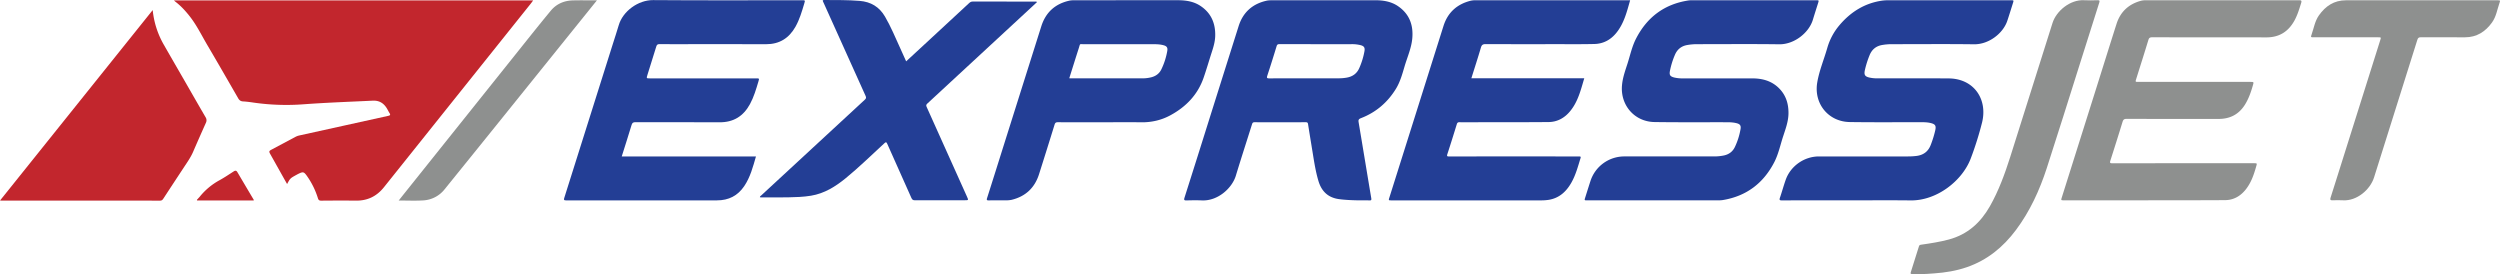
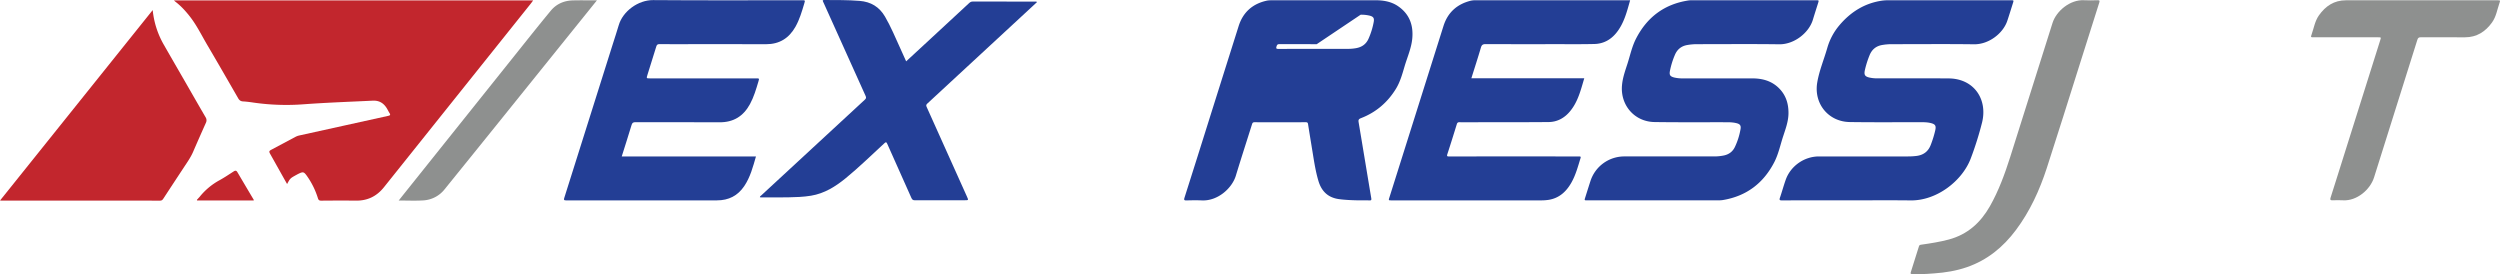
<svg xmlns="http://www.w3.org/2000/svg" viewBox="0 0 4805.08 526.74">
  <title>ExpressJet</title>
  <desc>ExpressJet logo</desc>
  <path fill="#c2262d" d="M334.4.77h690.36c-2,2.71-3.59,4.94-5.29,7.07q-140.78,176-281.5,352c-13.88,17.39-31.44,26-53.64,25.76s-44.67-.14-67,.05c-3.68,0-5.19-1.17-6.26-4.57a151.17,151.17,0,0,0-21.37-43.23c-5.56-7.72-7.31-8.06-15.79-3.95-1.5.72-2.95,1.53-4.41,2.33-11.73,6.46-11.73,6.46-17.71,17.49-2.73-4.84-5.31-9.41-7.88-14q-12.1-21.56-24.2-43.12c-3.1-5.54-2.86-6.35,2.59-9.26q22.73-12.11,45.44-24.19a28.63,28.63,0,0,1,7.45-2.76q85.38-18.81,170.75-37.66c3.53-.78,5.15-1.63,2.77-5.31-2.08-3.2-3.62-6.76-5.7-10-6.26-9.64-14.57-14.52-26.73-13.93-43.93,2.14-87.9,3.66-131.75,6.87a441.79,441.79,0,0,1-97.12-3.16c-6.75-1-13.54-1.9-20.34-2.28-4.59-.26-7.17-2.34-9.36-6.16-19.7-34.21-39.39-68.44-59.4-102.46-10.55-17.93-19.69-36.72-32.4-53.32C357.38,21.91,348,11.54,336.78,3,336.18,2.56,335.67,2,334.4.77Z" />
  <path fill="#c2262d" d="M293.5,19.38a166.29,166.29,0,0,0,21.56,66.94c14.55,25.45,29.25,50.82,43.88,76.23,12,20.92,24,41.89,36.18,62.74a10.64,10.64,0,0,1,.63,10.77q-12.48,27.8-24.58,55.77c-4.68,10.78-11.43,20.28-17.85,30q-19.79,30-39.49,60.12c-1.56,2.39-3.14,3.69-6.31,3.69q-152.23-.15-304.47-.09c-.65,0-1.31-.06-3-.14Z" />
  <path fill="#c2262d" d="M487.7,385.36h-109c-.65-1.82,1-2.36,1.71-3.33,1-1.34,2.28-2.41,3.32-3.71a126.78,126.78,0,0,1,38.36-32c9.31-5.11,18.13-11.12,27.1-16.86,2.93-1.87,5.07-1.94,7,1.32q15.69,26.64,31.49,53.22C487.82,384.21,487.7,384.6,487.7,385.36Z" />
  <path fill="#8e908f" d="M766.31,385.4c7.72-9.68,14.74-18.49,21.77-27.28q100.5-125.67,201-251.33c23.11-28.87,46.05-57.88,69.65-86.34,10.69-12.88,25.4-19.24,42.19-19.67C1116,.39,1131.14.7,1147.28.7l-22.07,27.43q-85.57,106.25-171.15,212.5-49.69,61.68-99.54,123.24A56.32,56.32,0,0,1,813,385.21C798,386.11,782.77,385.4,766.31,385.4Z" />
  <path fill="#233e95" d="M1195,300.67h258c-5.79,20-10.9,39.75-22.52,57-12.54,18.61-30,27.45-52.43,27.44q-145-.12-290,.05c-4.8,0-4.52-1.63-3.37-5.26q47-148.7,93.85-297.46c3.55-11.27,7.32-22.47,10.63-33.8C1197.05,21.5,1226.6,0,1255.35.18c95.32.77,190.66.29,286,.29,6.33,0,6.34,0,4.53,6.11-4.54,15.31-9,30.65-16.89,44.7-12.52,22.21-31,33.82-56.93,33.69-50.83-.26-101.66-.08-152.49-.08-17.34,0-34.67.13-52-.1-3.73,0-5.14,1.22-6.18,4.64-5.5,18.15-11.25,36.22-16.93,54.31-2.16,6.9-2.18,6.9,4.83,6.9h204c6.24,0,6.22,0,4.43,6-4.42,14.83-8.75,29.67-16.2,43.39-12.65,23.3-31.68,35.22-58.65,35-53.83-.36-107.66,0-161.49-.21-4.46,0-6.22,1.26-7.51,5.56C1207.88,260.32,1201.46,280.09,1195,300.67Z" />
  <path fill="#233e95" d="M3133.18.47c-6.38,22.47-11.83,44.67-26.7,62.88-10.79,13.2-24.8,20.79-41.85,21.2-23.81.58-47.65.32-71.48.33-45.83,0-91.66.11-137.49-.12-5.32,0-7.72,1.3-9.28,6.61-5.75,19.61-12.09,39-18.39,59.11h217c-6.69,22.56-12.08,45-27.19,63.28-10.73,13-24.57,20.7-41.48,20.84-50.16.41-100.32.28-150.48.36-6.83,0-13.67.16-20.49-.07-3-.09-4.41.88-5.3,3.76-5.94,19.24-11.91,38.47-18.19,57.59-1.42,4.34.07,4.49,3.64,4.48q102.48-.12,205-.06c14.83,0,29.66,0,44.49,0,2.44,0,3.79.19,2.86,3.25-5,16.22-9.33,32.67-17.86,47.54-9.81,17.1-23.33,29.44-43.52,32.67a92.59,92.59,0,0,1-14.42,1q-143.74.09-287.47,0c-5.86,0-5.86,0-4.13-5.51q52-164.89,104-329.76c8.19-25.86,26-41.92,52.37-48.46a38.85,38.85,0,0,1,9.43-.87h296.89Z" />
-   <path fill="#233e95" d="M2610.59,385.08c-12.32-.29-24.6-.69-36.87-2.34-21.19-2.85-33.67-15-39.64-34.93-5.26-17.59-8.07-35.68-11-53.74-3-18.56-6.1-37.11-9-55.69-.44-2.75-1.69-3.47-4.32-3.46-32.83.07-65.66.12-98.49,0-3.76,0-4.28,2.11-5.09,4.69-10.3,32.69-20.89,65.29-30.85,98.07-7.33,24.11-34.74,48.9-65.32,47.52-9.81-.44-19.67-.24-29.49,0-4.44.12-5.28-.86-3.87-5.29q25.56-80.37,50.77-160.86,26.63-84.48,53.3-168.95c8.43-26.51,26.62-42.73,53.74-48.75,4-.89,8.28-.8,12.43-.8q98-.07,196-.08c15.62,0,30.61,2.27,43.81,11.17,21.93,14.8,30,36.14,27.79,61.75-1.64,18.94-9.56,36.28-14.88,54.26-4.38,14.82-8.47,29.81-16.68,43.17-16.14,26.25-38.45,45.25-67.24,56.33-4.1,1.58-5.12,3.33-4.43,7.49,8.18,48.74,16.16,97.51,24.35,146.25.57,3.39,0,4.4-3.45,4.3C2624.93,384.93,2617.76,385.08,2610.59,385.08Zm-79.8-300.19c-23.83,0-47.66,0-71.49-.06-3.08,0-4.62.66-5.62,3.94q-8.61,28.4-17.86,56.61c-1.42,4.34-.73,5.27,3.81,5.26,45-.15,90-.06,135-.14a87.62,87.62,0,0,0,12.92-1.16c11.69-1.78,20.45-7.7,25.17-18.8a141.28,141.28,0,0,0,9.86-32.39c1.1-6.64-.88-9.59-7.44-11.34a68.56,68.56,0,0,0-17.83-1.92Z" />
+   <path fill="#233e95" d="M2610.59,385.08c-12.32-.29-24.6-.69-36.87-2.34-21.19-2.85-33.67-15-39.64-34.93-5.26-17.59-8.07-35.68-11-53.74-3-18.56-6.1-37.11-9-55.69-.44-2.75-1.69-3.47-4.32-3.46-32.83.07-65.66.12-98.49,0-3.76,0-4.28,2.11-5.09,4.69-10.3,32.69-20.89,65.29-30.85,98.07-7.33,24.11-34.74,48.9-65.32,47.52-9.81-.44-19.67-.24-29.49,0-4.44.12-5.28-.86-3.87-5.29q25.56-80.37,50.77-160.86,26.63-84.48,53.3-168.95c8.43-26.51,26.62-42.73,53.74-48.75,4-.89,8.28-.8,12.43-.8q98-.07,196-.08c15.62,0,30.61,2.27,43.81,11.17,21.93,14.8,30,36.14,27.79,61.75-1.64,18.94-9.56,36.28-14.88,54.26-4.38,14.82-8.47,29.81-16.68,43.17-16.14,26.25-38.45,45.25-67.24,56.33-4.1,1.58-5.12,3.33-4.43,7.49,8.18,48.74,16.16,97.51,24.35,146.25.57,3.39,0,4.4-3.45,4.3C2624.93,384.93,2617.76,385.08,2610.59,385.08Zm-79.8-300.19c-23.83,0-47.66,0-71.49-.06-3.08,0-4.62.66-5.62,3.94c-1.42,4.34-.73,5.27,3.81,5.26,45-.15,90-.06,135-.14a87.62,87.62,0,0,0,12.92-1.16c11.69-1.78,20.45-7.7,25.17-18.8a141.28,141.28,0,0,0,9.86-32.39c1.1-6.64-.88-9.59-7.44-11.34a68.56,68.56,0,0,0-17.83-1.92Z" />
  <path fill="#233e95" d="M3553.56,385.08c-42.82,0-85.65-.05-128.47.08-4.21,0-5.58-.52-4-5.1,3.9-11.31,7-22.9,11-34.2,9.3-26.68,35.64-45.19,63.86-45.19q85.74,0,171.47,0a132.78,132.78,0,0,0,15.94-.94c13.28-1.61,22.58-8.31,27.45-20.84a200.39,200.39,0,0,0,8.74-28.1c2.1-9.16.17-12.16-8.88-14.34-6.53-1.57-13.21-1.59-19.87-1.6-45.16,0-90.32.4-135.47-.27-41.17-.61-69.4-35.43-62.53-76,3.84-22.74,12.87-44,19.18-66a117.55,117.55,0,0,1,23.52-44.16c21.91-25.82,49-42.68,83-47.33A107.5,107.5,0,0,1,3632.92.5q116-.06,231.95,0c5.79,0,5.81,0,4,5.68-3.55,11.26-7,22.55-10.75,33.74-8.14,24.35-35.7,45.57-63.94,45.19-52.65-.7-105.31-.19-158-.2a106.83,106.83,0,0,0-18.88,1.63c-11.67,2.07-19.53,8.77-23.92,19.6a181,181,0,0,0-9,28.53c-2.07,9.28.06,12.53,9.33,14.53a65.92,65.92,0,0,0,13.89,1.38c46,0,92-.19,138,.15,48.28.36,75.39,40,63.8,85.47a631.32,631.32,0,0,1-21.61,68.5c-16.33,43-65.28,81.06-115.27,80.49C3632.88,384.72,3593.22,385.08,3553.56,385.08Z" />
  <path fill="#233e95" d="M3179.23,385.08h-128.5c-5.6,0-5.61,0-3.89-5.46,3.36-10.63,6.67-21.27,10.12-31.86a68.34,68.34,0,0,1,65-47.1q86,0,172,0a90.56,90.56,0,0,0,19.83-1.94c9.59-2.14,16.62-7.52,20.79-16.36a130.53,130.53,0,0,0,10.78-34.16c1.14-6.76-.81-9.62-7.39-11.35-6.16-1.62-12.5-1.89-18.84-1.9-46.33-.08-92.67.31-139-.37-38.55-.56-66-32.36-62.6-70.66,1.26-14.31,6-27.59,10.36-41,5.27-16.28,8.74-33.3,16.58-48.58,21-41,54.13-66.15,100.11-73.35,4.41-.7,9-.5,13.47-.5q116.25,0,232.49,0c5.6,0,5.6,0,3.85,5.58-3.34,10.63-6.78,21.23-10,31.9-7.54,25-35.78,47.54-64.64,47.15-52.66-.72-105.33-.2-158-.21a107.79,107.79,0,0,0-18.88,1.64c-11.48,2-19.32,8.53-23.75,19.14a154.58,154.58,0,0,0-9.43,30.46c-1.55,8.07.32,10.85,8.42,12.87a70.69,70.69,0,0,0,17.35,1.65q66.26,0,132.49,0c19.15,0,36.62,4.61,50.74,18.32,13.74,13.35,19,30,18.83,48.81-.16,15.62-5.6,30-10.35,44.53-5.43,16.59-8.95,33.92-17,49.5-20.82,40.27-53.41,65.08-98.49,72.61-4.89.81-10,.65-15,.66Q3238,385.12,3179.23,385.08Z" />
  <path fill="#233e95" d="M1741.65,117.91c11.93-11,23.54-21.72,35.13-32.44q42.71-39.53,85.41-79.06c2.1-1.95,4.1-3.46,7.36-3.45,40,.12,80,.07,120,.1,1.08,0,2.33-.5,3.6,1-3.23,3-6.44,6-9.69,9q-100.64,93.15-201.34,186.21c-2.45,2.26-2.09,3.93-1,6.43q38.73,86,77.36,172.07c3.21,7.13,3.23,7.12-4.34,7.12-31.83,0-63.66-.07-95.49.09-3.76,0-5.44-1.21-6.94-4.61-15.37-34.67-31-69.22-46.37-103.9-1.7-3.84-2.61-3.78-5.54-1.1-24.56,22.48-48.29,45.87-74.11,67-19.82,16.18-41,29.53-66.92,33.8-14.52,2.4-29.17,2.84-43.81,3.13-17.32.33-34.66.08-52,.07-.77,0-1.55-.06-2.4-.1,0-2.13,1.58-2.72,2.59-3.65q99.55-92.1,199.21-184.08c2.58-2.39,2.73-4.13,1.34-7.2q-40.1-88.66-80-177.43c-.55-1.21-1-2.47-1.67-3.62-1.58-2.8-.39-3.28,2.3-3.27,22.65.13,45.3-.16,67.92,1.69C1673.78,3.44,1690,13.1,1701,31.9c11.34,19.47,19.89,40.25,29.23,60.67C1734,100.84,1737.69,109.15,1741.65,117.91Z" />
-   <path fill="#233e95" d="M2119.26,235c-28.66,0-57.33.07-86-.08-3.57,0-5.19,1-6.28,4.49q-14.82,47.91-30,95.71c-8.33,26-25.9,42.44-52.51,48.92a51.74,51.74,0,0,1-11.41,1c-10.83.13-21.67-.07-32.49.11-3.53.06-4.65-.46-3.42-4.32C1908,346.92,1918.61,313,1929.31,279q36-114.22,72.08-228.42c8.45-26.68,26.5-43.2,53.85-49.27,4.17-.93,8.61-.82,12.93-.82q97.48-.07,195-.08c15.78,0,31,2.15,44.34,11.09,20.56,13.73,28.85,33.63,28.16,57.77-.3,10.42-3.14,20.32-6.35,30.17-5.46,16.76-10.28,33.73-16.1,50.36-11.41,32.56-33.86,55.62-63.78,71.81-17.63,9.53-36.54,13.76-56.67,13.43C2168.25,234.66,2143.75,235,2119.26,235Zm-64.08-84.6c1.45.09,2.28.18,3.1.18q69.24,0,138.48,0a66.68,66.68,0,0,0,15.83-2c8.68-2.14,15.48-6.93,19.48-15.06a133.68,133.68,0,0,0,11.45-35.51c1.15-6.39-.83-9.32-7.14-11.05-6.15-1.68-12.48-2-18.82-2q-67,0-134,0c-9.08,0-7.15-1.8-10,7.31C2067.42,111.38,2061.42,130.58,2055.18,150.36Z" />
  <path fill="#8e908f" d="M3690.23,526.65c-5,0-10-.08-15,0-2.64.06-3.59-.5-2.66-3.41,5.36-16.63,10.58-33.31,15.77-50,.66-2.12,2-2.62,4-2.91,17.95-2.55,35.85-5.29,53.42-10,35.83-9.62,60.9-32.24,78.86-63.85,17-30,28.73-62.23,39.14-94.93q32.09-100.87,63.73-201.89c5.81-18.41,11.71-36.8,17.43-55.23,7.26-23.41,34-45.41,60.55-44,8.64.46,17.34.29,26,0,4.33-.15,4.47,1.18,3.32,4.79q-19,59.46-37.67,119c-21,66.33-41.65,132.77-63.17,198.92-13.81,42.46-32.28,82.84-59.18,118.86-24.59,32.92-55.14,58-94.5,71.55-20.3,7-41.27,10.4-62.57,11.89C3708.54,526.08,3699.41,527,3690.23,526.65Z" />
-   <path fill="#8e908f" d="M4122.72,385H3967.24c-6.07,0-6.11,0-4.32-5.73q34.85-110.49,69.71-221c11.81-37.46,23.48-75,35.44-112.4,7.55-23.63,23.75-38.31,47.7-44.56a36.91,36.91,0,0,1,9.43-.75q146.72,0,293.45-.1c4.6,0,5.65.83,4.22,5.41-3.58,11.46-7,22.94-12.8,33.52-11.75,21.4-29.32,32.55-54.27,32.45-73-.28-146,0-219-.21-4.38,0-6.29,1-7.61,5.41-7.58,25-15.55,49.91-23.37,74.85-1.71,5.45-1.67,5.51,4.12,5.51h215c7.13,0,7.08,0,5.13,6.8-3.68,12.84-8,25.39-15.11,36.83-11.7,18.74-28.67,27.55-50.56,27.54-59,0-118,.07-177-.14-4.82,0-6.49,1.59-7.81,5.9-7.6,24.83-15.46,49.58-23.37,74.32-1.28,4-.89,5.2,3.82,5.19q136-.22,272-.11c6.25,0,6.21,0,4.5,6-4.55,16.1-9.86,31.84-20.64,45.08-10.12,12.41-23.08,19.73-39.19,19.85-42.66.32-85.32.21-128,.27Z" />
  <path fill="#8e908f" d="M4651.49.54h148.45c5.79,0,5.94.07,4.09,5.4-4.35,12.53-6.27,26-14.21,37.14-12.74,17.79-29.45,28.61-52,28.63-28.33,0-56.65.1-85-.09-3.88,0-5.44,1.25-6.56,4.83-27.69,88.13-55.61,176.18-83.18,264.34-7.49,24-33.31,45.67-59.55,44.21-6.81-.38-13.67-.26-20.49,0-4.23.17-4.78-1.42-3.62-5,3.85-11.87,7.57-23.79,11.32-35.69q42.1-133.58,84.19-267.16c1.72-5.43,1.71-5.45-3.85-5.45h-124c-5.88,0-6-.06-4-5.71,4.28-12.2,6.24-25.33,13.83-36.22C4469.56,11.7,4486.21.55,4509,.55Q4580.27.52,4651.49.54Z" />
</svg>